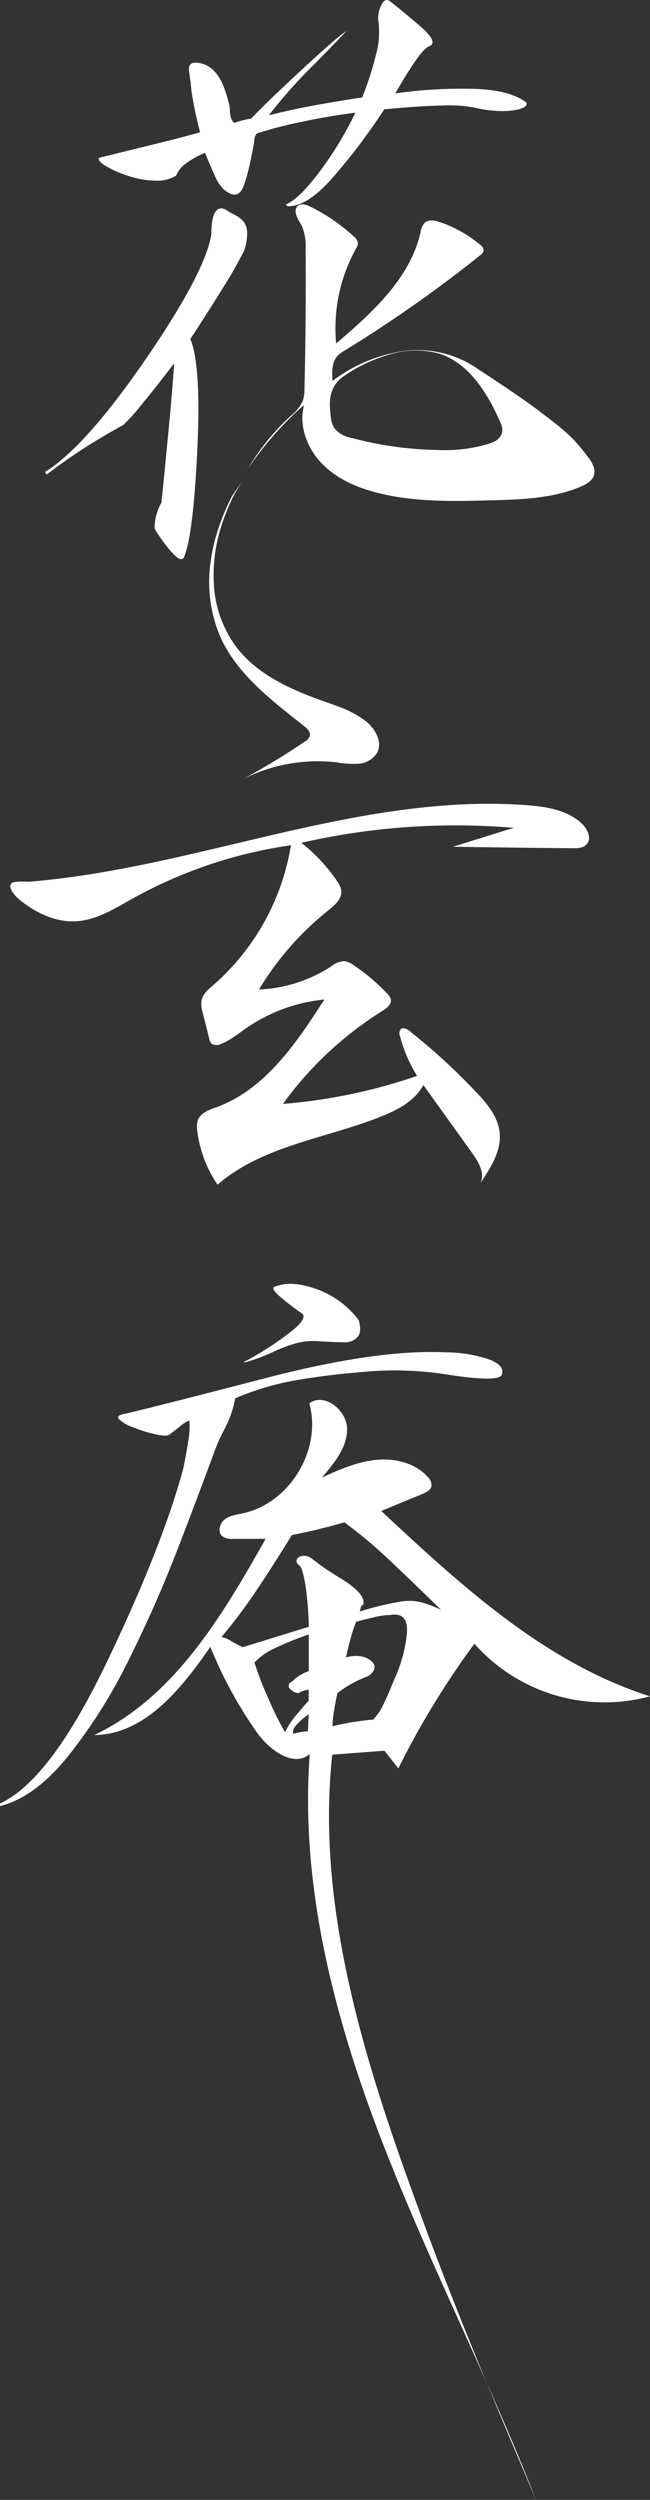
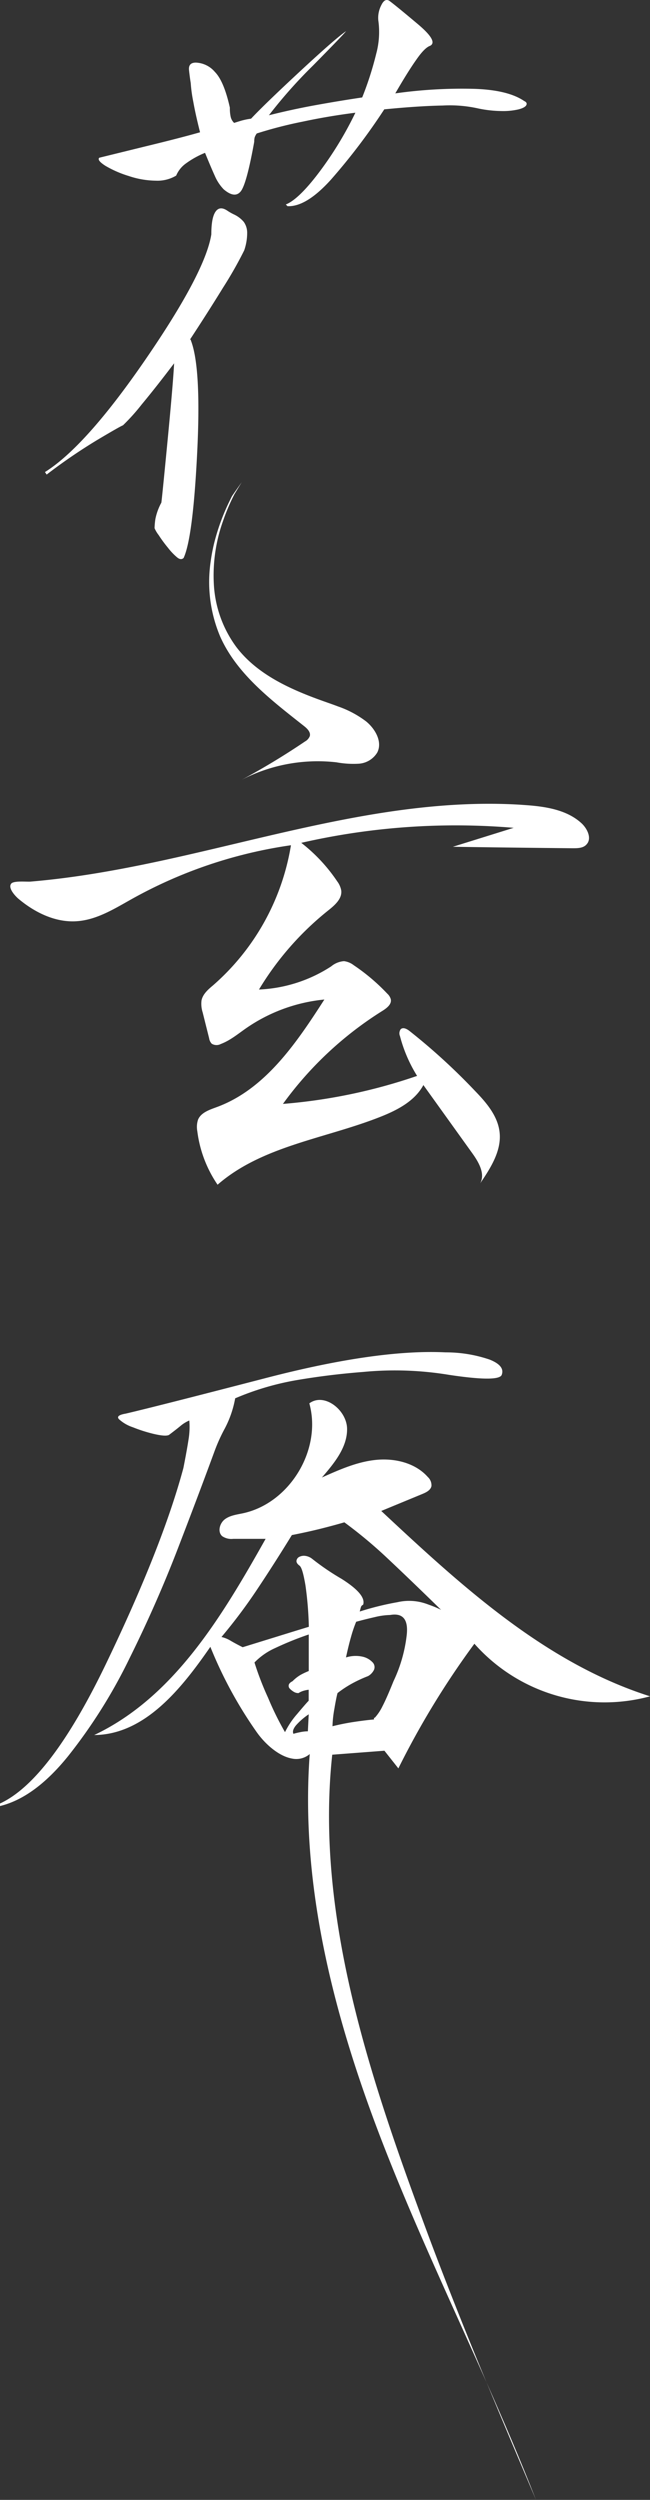
<svg xmlns="http://www.w3.org/2000/svg" viewBox="0 0 160.31 615.69">
  <rect x="0" y="0" width="160.31" height="615.69" fill="#333333" stroke="none" />
  <defs>
    <style>.cls-1{fill:#ffffff88;}</style>
  </defs>
  <g id="レイヤー_2" data-name="レイヤー 2">
    <g id="レイヤー_1-2" data-name="レイヤー 1">
      <path class="cls-1" d="M26,40.84a26.62,26.62,0,0,0,5.76,2.51,21.68,21.68,0,0,0,6.69,1.15,9,9,0,0,0,5-1.25,7,7,0,0,1,2.41-3,21.91,21.91,0,0,1,4.71-2.61q1.45,3.56,2.4,5.65a11.07,11.07,0,0,0,2.2,3.34c1.81,1.54,3.2,1.71,4.18.53s2.09-5.27,3.35-12.24a4.45,4.45,0,0,1,.1-1.05,3.51,3.51,0,0,1,.53-1,104.87,104.87,0,0,1,11.4-2.93Q81,28.6,87.65,27.76a87.75,87.75,0,0,1-9,14.75q-5,6.6-8.16,7.85l.42.42q4.59.21,10.67-6.49A151.75,151.75,0,0,0,94.77,26.93c5.71-.56,10.53-.87,14.43-.94a32.21,32.21,0,0,1,8.79.73,29.39,29.39,0,0,0,5.75.63,16.7,16.7,0,0,0,4.18-.42q1.58-.42,1.89-1.05c.21-.42,0-.76-.53-1q-4-2.73-12.34-3A117.73,117.73,0,0,0,97.49,23q3.14-5.43,5.23-8.36c1.39-2,2.51-3.07,3.34-3.35q2.1-1.05-3-5.34T96.23.36c-.84-.7-1.57-.38-2.2.94A6.71,6.71,0,0,0,93.3,5a20.58,20.58,0,0,1-.52,8.27A80.05,80.05,0,0,1,89.33,24q-5.65.84-11.4,1.88T66.32,28.39A118.11,118.11,0,0,1,77.19,16.15q7.53-7.63,8.16-8.47-2.5,1.68-11.29,9.83T61.92,29.23a17.4,17.4,0,0,0-2.51.52l-1.67.52a3,3,0,0,1-.84-1.46,9.81,9.81,0,0,1-.21-2.3Q55.24,20,53,17.72a6.47,6.47,0,0,0-4.71-2.3c-1.25,0-1.81.63-1.67,1.89s.28,2.3.42,3.13a35.13,35.13,0,0,0,.63,4.61c.42,2.37,1,4.88,1.67,7.53Q44.35,34,36.09,36L24.48,38.85C24.06,39.27,24.58,39.93,26,40.84Z" />
-       <path class="cls-1" d="M98.94,86.55A38.25,38.25,0,0,0,82,93.82c-.15-2.18-.2-4.65,1.3-6.24A8.37,8.37,0,0,1,85,86.33,326,326,0,0,0,118.39,62.9a1.91,1.91,0,0,0,.89-1.26,1.86,1.86,0,0,0-.84-1.33,30.65,30.65,0,0,0-10-5.62c-1.21-.41-2.69-.7-3.66.14a4.24,4.24,0,0,0-1.06,2.37C101.14,68.59,91.81,77,82.9,84.6a40.58,40.58,0,0,1,4.9-23.38,2.67,2.67,0,0,0,.47-1.33,2.54,2.54,0,0,0-1-1.65,46.35,46.35,0,0,0-10.88-7.42c-1-.5-2.69-.91-3.31.37-.71,1.49.86,3.37,1.44,4.63a13.53,13.53,0,0,1,.86,5.63q.11,17.07-.28,34.14a9.84,9.84,0,0,1-.45,3.24,10.61,10.61,0,0,1-3.05,3.7,56.9,56.9,0,0,0-10.51,13A81.57,81.57,0,0,1,75,99.73c-1.4,5.19.81,10.89,4.62,14.68s9,5.91,14.22,7.15c9,2.14,18.42,1.91,27.68,1.65,7.42-.21,15-.47,21.85-3.42,1.28-.56,2.63-1.33,3.08-2.65a3.07,3.07,0,0,0,.12-1.5,6.61,6.61,0,0,0-1.27-2.71c-4-5.43-6.36-7.12-11.71-11.24-4.34-3.35-12.23-8.53-16.82-11.53A26,26,0,0,0,98.94,86.55Zm24.7,20.54a4,4,0,0,1-2.28,1.91c-.23.09-.46.18-.68.25a37.37,37.37,0,0,1-12.9,1.57,87.39,87.39,0,0,1-21.2-3,7.11,7.11,0,0,1-4-2.2,6.28,6.28,0,0,1-1-2.94c-.55-4.32-.3-7.64,3.34-10.12A37.72,37.72,0,0,1,96,87.33,22,22,0,0,1,108,87c7.28,2.15,11.89,9.23,15,16.13C123.65,104.35,124.21,105.82,123.64,107.09Z" />
      <path class="cls-1" d="M75.22,182.62a180.61,180.61,0,0,1-15.67,9.47A40.77,40.77,0,0,1,83,187.75a23.13,23.13,0,0,0,5.5.34,5.76,5.76,0,0,0,4.54-2.75c1.34-2.61-.47-5.8-2.74-7.66A24.83,24.83,0,0,0,83.4,174c-1.15-.44-2.32-.84-3.47-1.25-8.12-2.88-16.45-6.55-21.66-13.42a28.55,28.55,0,0,1-5.51-15.11,39.82,39.82,0,0,1,2.28-16,49.29,49.29,0,0,1,2.14-5.22c.2-.41.4-.82.61-1.23.07-.14,1.82-3,1.82-3s-2.32,3.26-2.43,3.49c-.22.43-.43.86-.64,1.3A52.58,52.58,0,0,0,52.76,134c-.32,1.37-.59,2.75-.78,4.15a34.49,34.49,0,0,0,2.34,18.66C58.46,166.08,67,172.51,75,178.83c.79.62,1.66,1.49,1.41,2.46A2.62,2.62,0,0,1,75.22,182.62Z" />
      <path class="cls-1" d="M24.06,108.31c3.76-2.23,5.86-3.42,6.27-3.56a49.94,49.94,0,0,0,4.61-5.13q3.56-4.28,8-10.14-.22,4.6-1.57,18.62t-1.57,15.69a14.17,14.17,0,0,0-1.47,4,17.38,17.38,0,0,0-.21,2.3,7.73,7.73,0,0,0,1,1.68,33.28,33.28,0,0,0,2.3,3.13,15.16,15.16,0,0,0,2.3,2.41c.62.49,1.15.52,1.57.1q2.3-5,3.34-25.94T47.07,83.83a.19.19,0,0,0-.21-.21Q51.26,76.93,55,70.86a98.88,98.88,0,0,0,5.23-9.2,13.2,13.2,0,0,0,.73-4.4,4.62,4.62,0,0,0-.84-2.61,7.08,7.08,0,0,0-2.3-1.78,13,13,0,0,1-1.78-1c-1.25-.83-2.23-.73-2.92.32s-1,2.89-1,5.54Q50.62,67.1,35.88,88.54T11.09,116.26l.42.62A135.91,135.91,0,0,1,24.06,108.31Z" />
      <path class="cls-1" d="M4.49,221.31c4.09,3.45,9.29,6,14.63,5.56,4.86-.38,9.17-3.1,13.42-5.47a113.47,113.47,0,0,1,39.22-13.23A58.23,58.23,0,0,1,52.52,242.7c-1.2,1-2.52,2.16-2.82,3.71a6.92,6.92,0,0,0,.28,2.92l1.6,6.39a2.42,2.42,0,0,0,.65,1.34,2.24,2.24,0,0,0,2.23.06c2.27-.85,4.18-2.44,6.17-3.83A40.84,40.84,0,0,1,80,246.17c-6.9,10.73-14.61,22.13-26.58,26.51-1.79.66-3.86,1.34-4.58,3.09a5.68,5.68,0,0,0-.18,2.81,30,30,0,0,0,5,13.2c11.07-9.64,26.74-11.36,40.38-16.81,4.08-1.63,8.27-3.84,10.36-7.7l0-.06,12.14,16.9c1.55,2.17,3.17,5,1.89,7.33,2.57-3.77,5.27-8,4.79-12.52-.42-4-3.19-7.27-6-10.17A152.91,152.91,0,0,0,101,253.92c-.63-.5-1.57-1-2.17-.44a1.72,1.72,0,0,0-.18,1.71,35.3,35.3,0,0,0,4.22,9.79,134.74,134.74,0,0,1-33.09,6.9,87.63,87.63,0,0,1,24.59-22.95c1.06-.67,2.3-1.64,2-2.87a2.93,2.93,0,0,0-.86-1.34,48.63,48.63,0,0,0-8.27-7,4.88,4.88,0,0,0-2.4-1A5.55,5.55,0,0,0,81.69,238a35.38,35.38,0,0,1-17.82,5.71A73.27,73.27,0,0,1,81,224.19c1.59-1.27,3.41-2.86,3.16-4.88a5.37,5.37,0,0,0-1-2.25,40.74,40.74,0,0,0-8.86-9.48,170.87,170.87,0,0,1,52.39-3.7l-15,4.67q14.77.22,29.55.36c1.24,0,2.65,0,3.47-1,1.24-1.4.22-3.65-1.13-5-3.57-3.41-8.83-4.25-13.76-4.61l-1.55-.11c-14.76-.89-29.53.94-44,3.76-14.66,2.85-29.1,6.69-43.69,9.87-7.28,1.58-14.6,3-22,4.05-3.68.52-7.37.95-11.07,1.26-1,.07-4-.25-4.7.45C1.82,218.65,3.82,220.73,4.49,221.31Z" />
      <path class="cls-1" d="M94.81,431.18l3.44,4.35A206.15,206.15,0,0,1,117,404.83a42.89,42.89,0,0,0,43.32,12.95c-25.8-8.17-46.5-27.18-66.29-45.65l10.18-4.2c.94-.39,2-.93,2.2-1.93a2.76,2.76,0,0,0-.9-2.23c-3.1-3.5-8.18-4.69-12.84-4.21s-9,2.42-13.28,4.33c3-3.47,6.27-7.4,6.21-12s-5.61-9-9.31-6.26c3.16,11.38-4.82,24.58-16.36,27.07-1.56.33-3.24.53-4.5,1.5s-1.83,3.09-.63,4.14a4,4,0,0,0,2.71.66l8,0c-10.7,19-22.59,39-42.28,48.32,12.49-.09,21.55-11.46,28.65-21.73A103.82,103.82,0,0,0,63.31,426.6c2.08,2.95,5.47,5.95,8.71,6.51A5.1,5.1,0,0,0,76.39,432C74,464.21,82.3,496.39,93.9,526.57c7.85,20.41,17.21,40.2,26.09,60.18q-1.83-4.39-3.62-8.79c-3.88-9.55-7.66-19.14-11.25-28.8-13.65-36.82-27.47-77.23-23.18-117Zm-24.52-4.57a72.63,72.63,0,0,1-4.18-8.48,73.55,73.55,0,0,1-3.35-8.68,16.45,16.45,0,0,1,5.12-3.56,78.35,78.35,0,0,1,8.27-3.34v9a19.2,19.2,0,0,0-2,.94,9.56,9.56,0,0,0-2,1.57c-.56.28-.87.6-.94.94a1,1,0,0,0,.32.95,4.54,4.54,0,0,0,.94.73,2.16,2.16,0,0,0,1.15.31,4.85,4.85,0,0,1,1.46-.63,7,7,0,0,1,1.05-.2v2.71q-.63.63-2.83,3.25A20.28,20.28,0,0,0,70.29,426.61Zm14.64-51.68a113,113,0,0,1,10.78,9q5.33,5,13.07,12.55a25,25,0,0,0-3-1.25,14.56,14.56,0,0,0-2-.63,12.89,12.89,0,0,0-5.75,0,70.75,70.75,0,0,0-9.31,2.3c.14-.56.24-.94.31-1.15a.93.93,0,0,1,.53-.52c.55-1.68-1.23-3.8-5.34-6.39A61,61,0,0,1,77,383.93a3.46,3.46,0,0,0-1.67-.73,2.48,2.48,0,0,0-1.46.21,1.24,1.24,0,0,0-.74.94c-.07.42.18.83.74,1.25s1,2.17,1.46,4.81a86.29,86.29,0,0,1,.84,10.25q-2.1.63-8.16,2.51l-8.16,2.52c-1.12-.56-2.09-1.08-2.93-1.57a7.65,7.65,0,0,0-2.3-.95,129.51,129.51,0,0,0,8.79-11.71q4.19-6.27,8.57-13.39c2.79-.55,5.16-1.08,7.12-1.57S83,375.49,84.93,374.93ZM73,424.93a16.18,16.18,0,0,1,3.14-2.72l-.21,4.19a9.56,9.56,0,0,0-1.88.21c-.7.14-1.26.28-1.68.41C72.1,426.47,72.31,425.77,73,424.93Zm9.52-4.39c.35-2,.59-3.14.73-3.56a26.85,26.85,0,0,1,3.87-2.51,33.11,33.11,0,0,1,3.66-1.67,3.56,3.56,0,0,0,1.47-1.57,1.69,1.69,0,0,0-.42-1.88A4.84,4.84,0,0,0,89.33,408a7.89,7.89,0,0,0-4,.21q.63-2.94,1.26-5.13a31.92,31.92,0,0,1,1.25-3.66c1.54-.42,3.07-.8,4.6-1.15a17.67,17.67,0,0,1,3.77-.52q4.81-.84,4.08,5.12a35.79,35.79,0,0,1-3.24,11.19q-1.68,4.18-2.72,6.17a12.15,12.15,0,0,1-1.89,2.83c-.14,0-.2,0-.2.1v.32c-1.54.14-3.21.35-5,.62s-3.56.63-5.24,1.05A27.89,27.89,0,0,1,82.53,420.54Z" />
      <path class="cls-1" d="M120,586.75c4,9.67,8.1,19.3,12.19,28.94C128.38,605.93,124.24,596.32,120,586.75Z" />
      <path class="cls-1" d="M43.93,381.21q5.24-13.6,9-23.85a42.24,42.24,0,0,1,2.51-5.54A25.49,25.49,0,0,0,58,344.39a67.78,67.78,0,0,1,15.27-4.5q7.95-1.35,16.32-2a82.09,82.09,0,0,1,21.23.73q11.82,1.77,12.87.1,1-2.3-2.93-3.87a33.42,33.42,0,0,0-10.88-1.78q-16.74-.82-44.14,6.28T31,348.16c-1.67.28-2.23.73-1.67,1.36a9.53,9.53,0,0,0,3.45,2,36.19,36.19,0,0,0,5.33,1.68c1.81.41,3,.49,3.56.21,1.11-.84,2.06-1.57,2.82-2.2a8.55,8.55,0,0,1,2.2-1.36,19.22,19.22,0,0,1-.21,4.81c-.28,1.81-.7,4.12-1.25,6.9Q40,381,26.15,409.76T0,444.18v.63q8.58-2.1,16.84-12.35A129.76,129.76,0,0,0,31.9,408.51Q38.7,394.82,43.93,381.21Z" />
-       <path class="cls-1" d="M70.81,328.7a77.55,77.55,0,0,1-10.56,6.69v.21a50.45,50.45,0,0,0,7.32-2.72,30.8,30.8,0,0,1,6.49-2.3,16.91,16.91,0,0,1,5-.21q3.77.21,5.85.21a4.18,4.18,0,0,0,3.25-1.25c.76-.84.87-2.23.31-4.19a22.32,22.32,0,0,0-10.35-7.63q-6.18-2.2-9.94-.73c-1.26.14-.94,1,.94,2.61a55.65,55.65,0,0,0,5.33,4.08Q76.15,324.73,70.81,328.7Z" />
    </g>
  </g>
</svg>